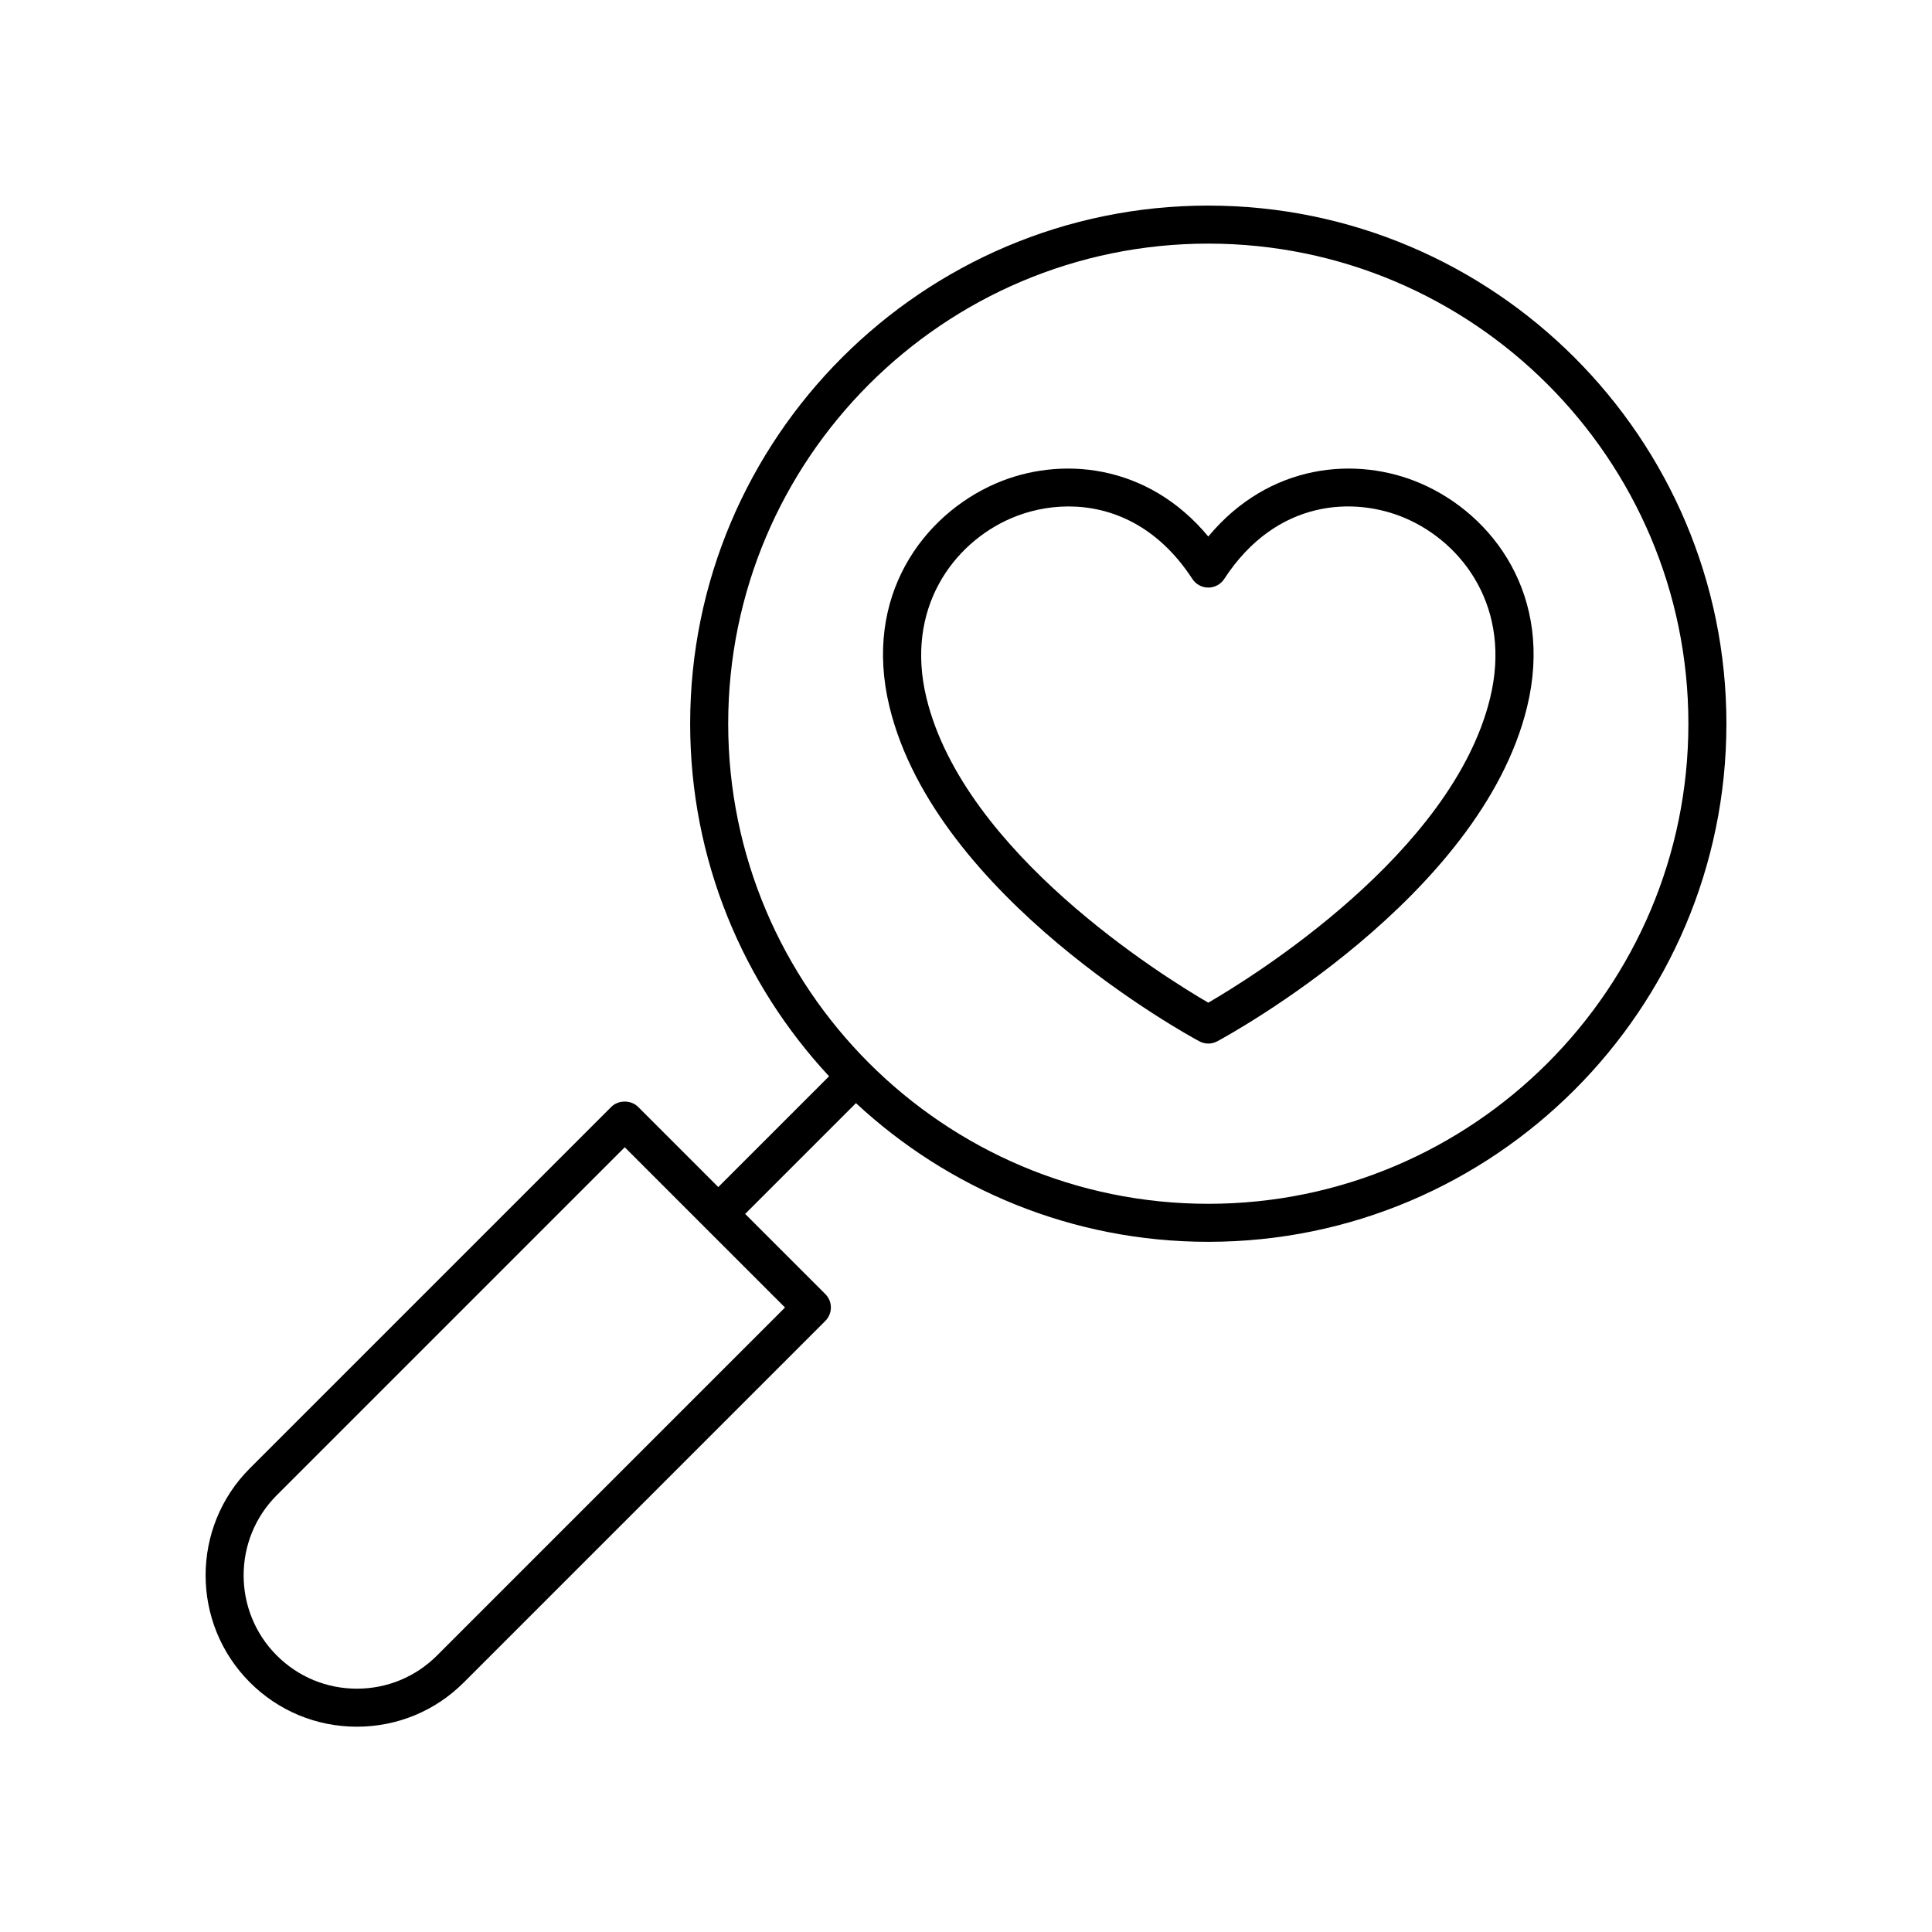
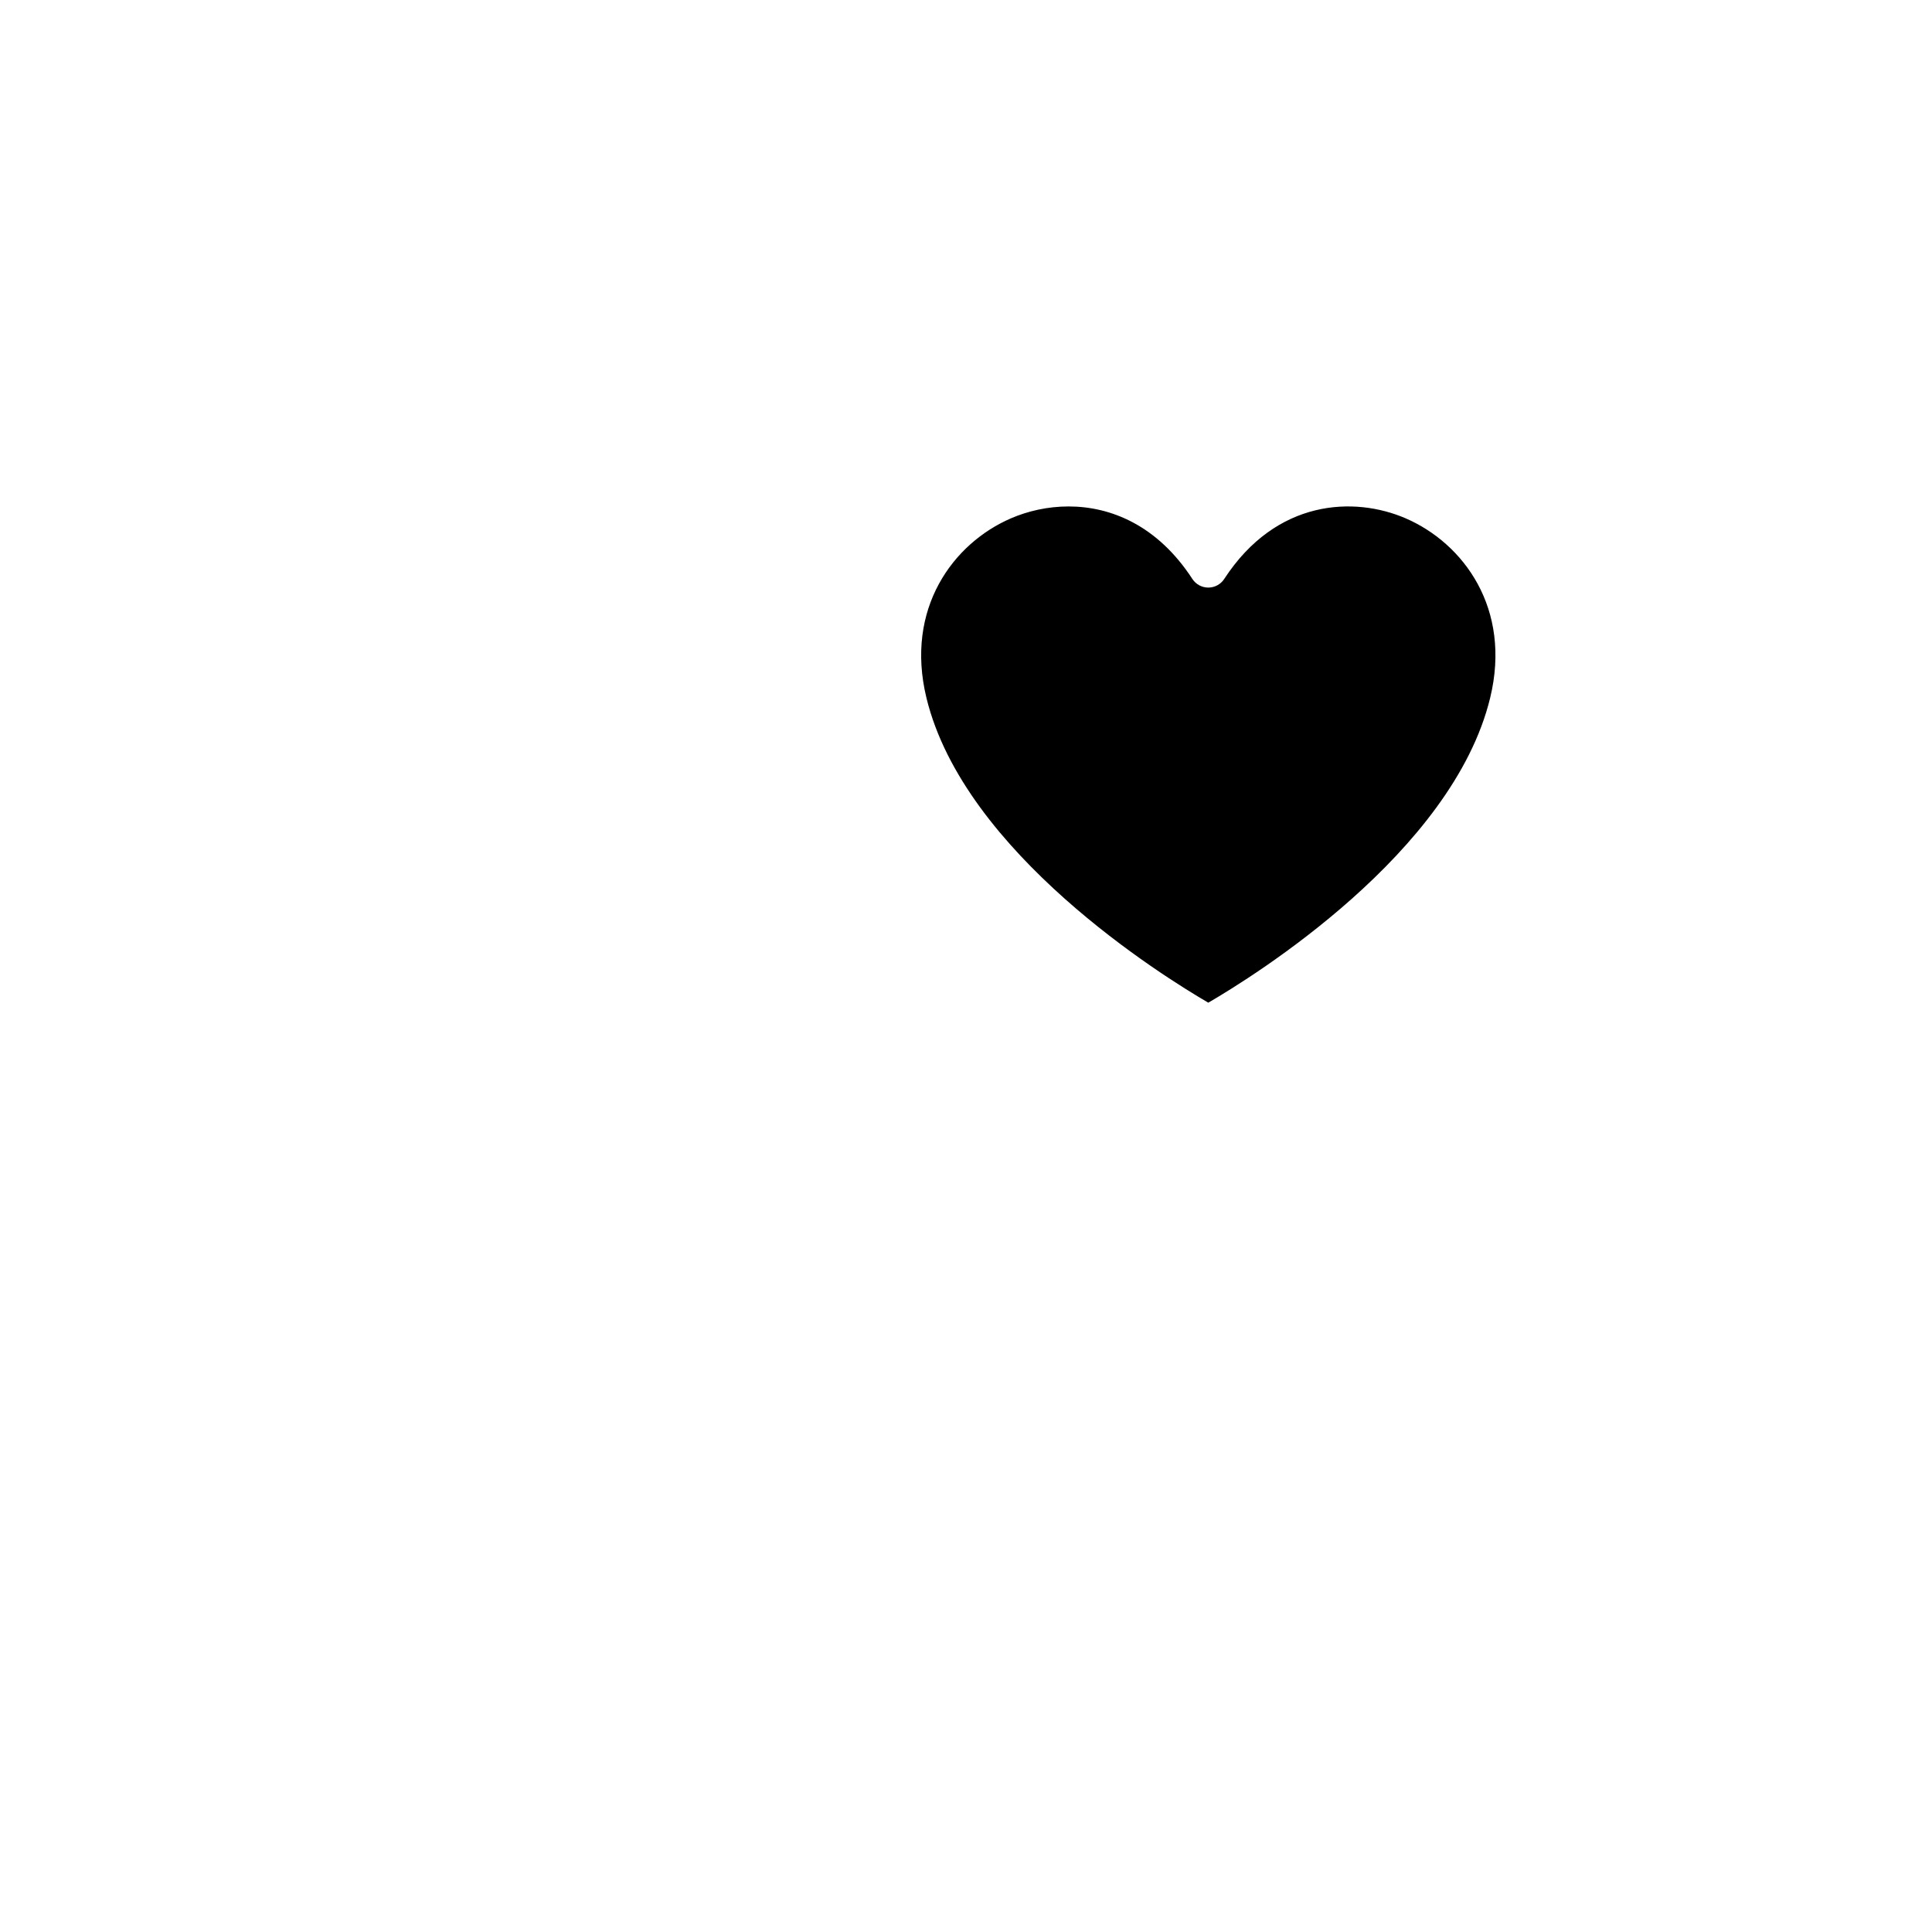
<svg xmlns="http://www.w3.org/2000/svg" fill="#000000" width="800px" height="800px" version="1.1" viewBox="144 144 512 512">
  <g>
-     <path d="m520.52 272.12c-16.961-7.34-40.129-5.398-56.309 14.062-16.172-19.465-39.344-21.398-56.301-14.062-19.184 8.289-35.332 29.824-28.176 59.238 12.301 50.539 79.246 87.066 82.09 88.594 0.746 0.398 1.566 0.602 2.387 0.602 0.82 0 1.641-0.203 2.387-0.602 2.844-1.531 69.797-38.055 82.094-88.594 7.156-29.414-8.992-50.949-28.172-59.238zm18.379 56.855c-9.996 41.098-62.77 73.816-74.688 80.746-11.918-6.934-64.68-39.652-74.688-80.746-5.769-23.711 7.082-40.992 22.383-47.609 4.477-1.934 9.738-3.152 15.273-3.152 11.211 0 23.559 5.008 32.809 19.211 0.93 1.426 2.516 2.289 4.223 2.289 1.703 0 3.293-0.859 4.223-2.289 13.82-21.219 34.547-21.914 48.086-16.059 15.297 6.617 28.152 23.898 22.379 47.609z" />
-     <path d="m464.21 198.48c-75.711 0-137.31 61.594-137.31 137.31 0 36.066 13.996 68.906 36.816 93.434l-29.363 29.359-21.238-21.238c-1.891-1.891-5.234-1.891-7.125 0l-95.773 95.773c-15.637 15.641-15.637 41.082 0 56.723 7.574 7.578 17.645 11.75 28.363 11.75 10.715 0 20.785-4.172 28.359-11.75l95.777-95.777c1.969-1.969 1.969-5.156 0-7.125l-21.238-21.238 29.363-29.359c24.52 22.785 57.336 36.754 93.367 36.754 75.711 0 137.31-61.594 137.31-137.31 0-75.711-61.598-137.3-137.31-137.3zm-204.39 384.24c-5.672 5.672-13.215 8.797-21.234 8.797-8.023 0-15.566-3.125-21.238-8.797-11.711-11.711-11.711-30.766 0-42.473l92.215-92.215 42.473 42.473zm204.39-119.7c-70.156 0-127.23-57.078-127.23-127.23 0-70.156 57.074-127.23 127.23-127.23s127.23 57.078 127.23 127.23c0 70.156-57.074 127.23-127.23 127.23z" />
+     <path d="m520.52 272.12zm18.379 56.855c-9.996 41.098-62.77 73.816-74.688 80.746-11.918-6.934-64.68-39.652-74.688-80.746-5.769-23.711 7.082-40.992 22.383-47.609 4.477-1.934 9.738-3.152 15.273-3.152 11.211 0 23.559 5.008 32.809 19.211 0.93 1.426 2.516 2.289 4.223 2.289 1.703 0 3.293-0.859 4.223-2.289 13.82-21.219 34.547-21.914 48.086-16.059 15.297 6.617 28.152 23.898 22.379 47.609z" />
  </g>
</svg>